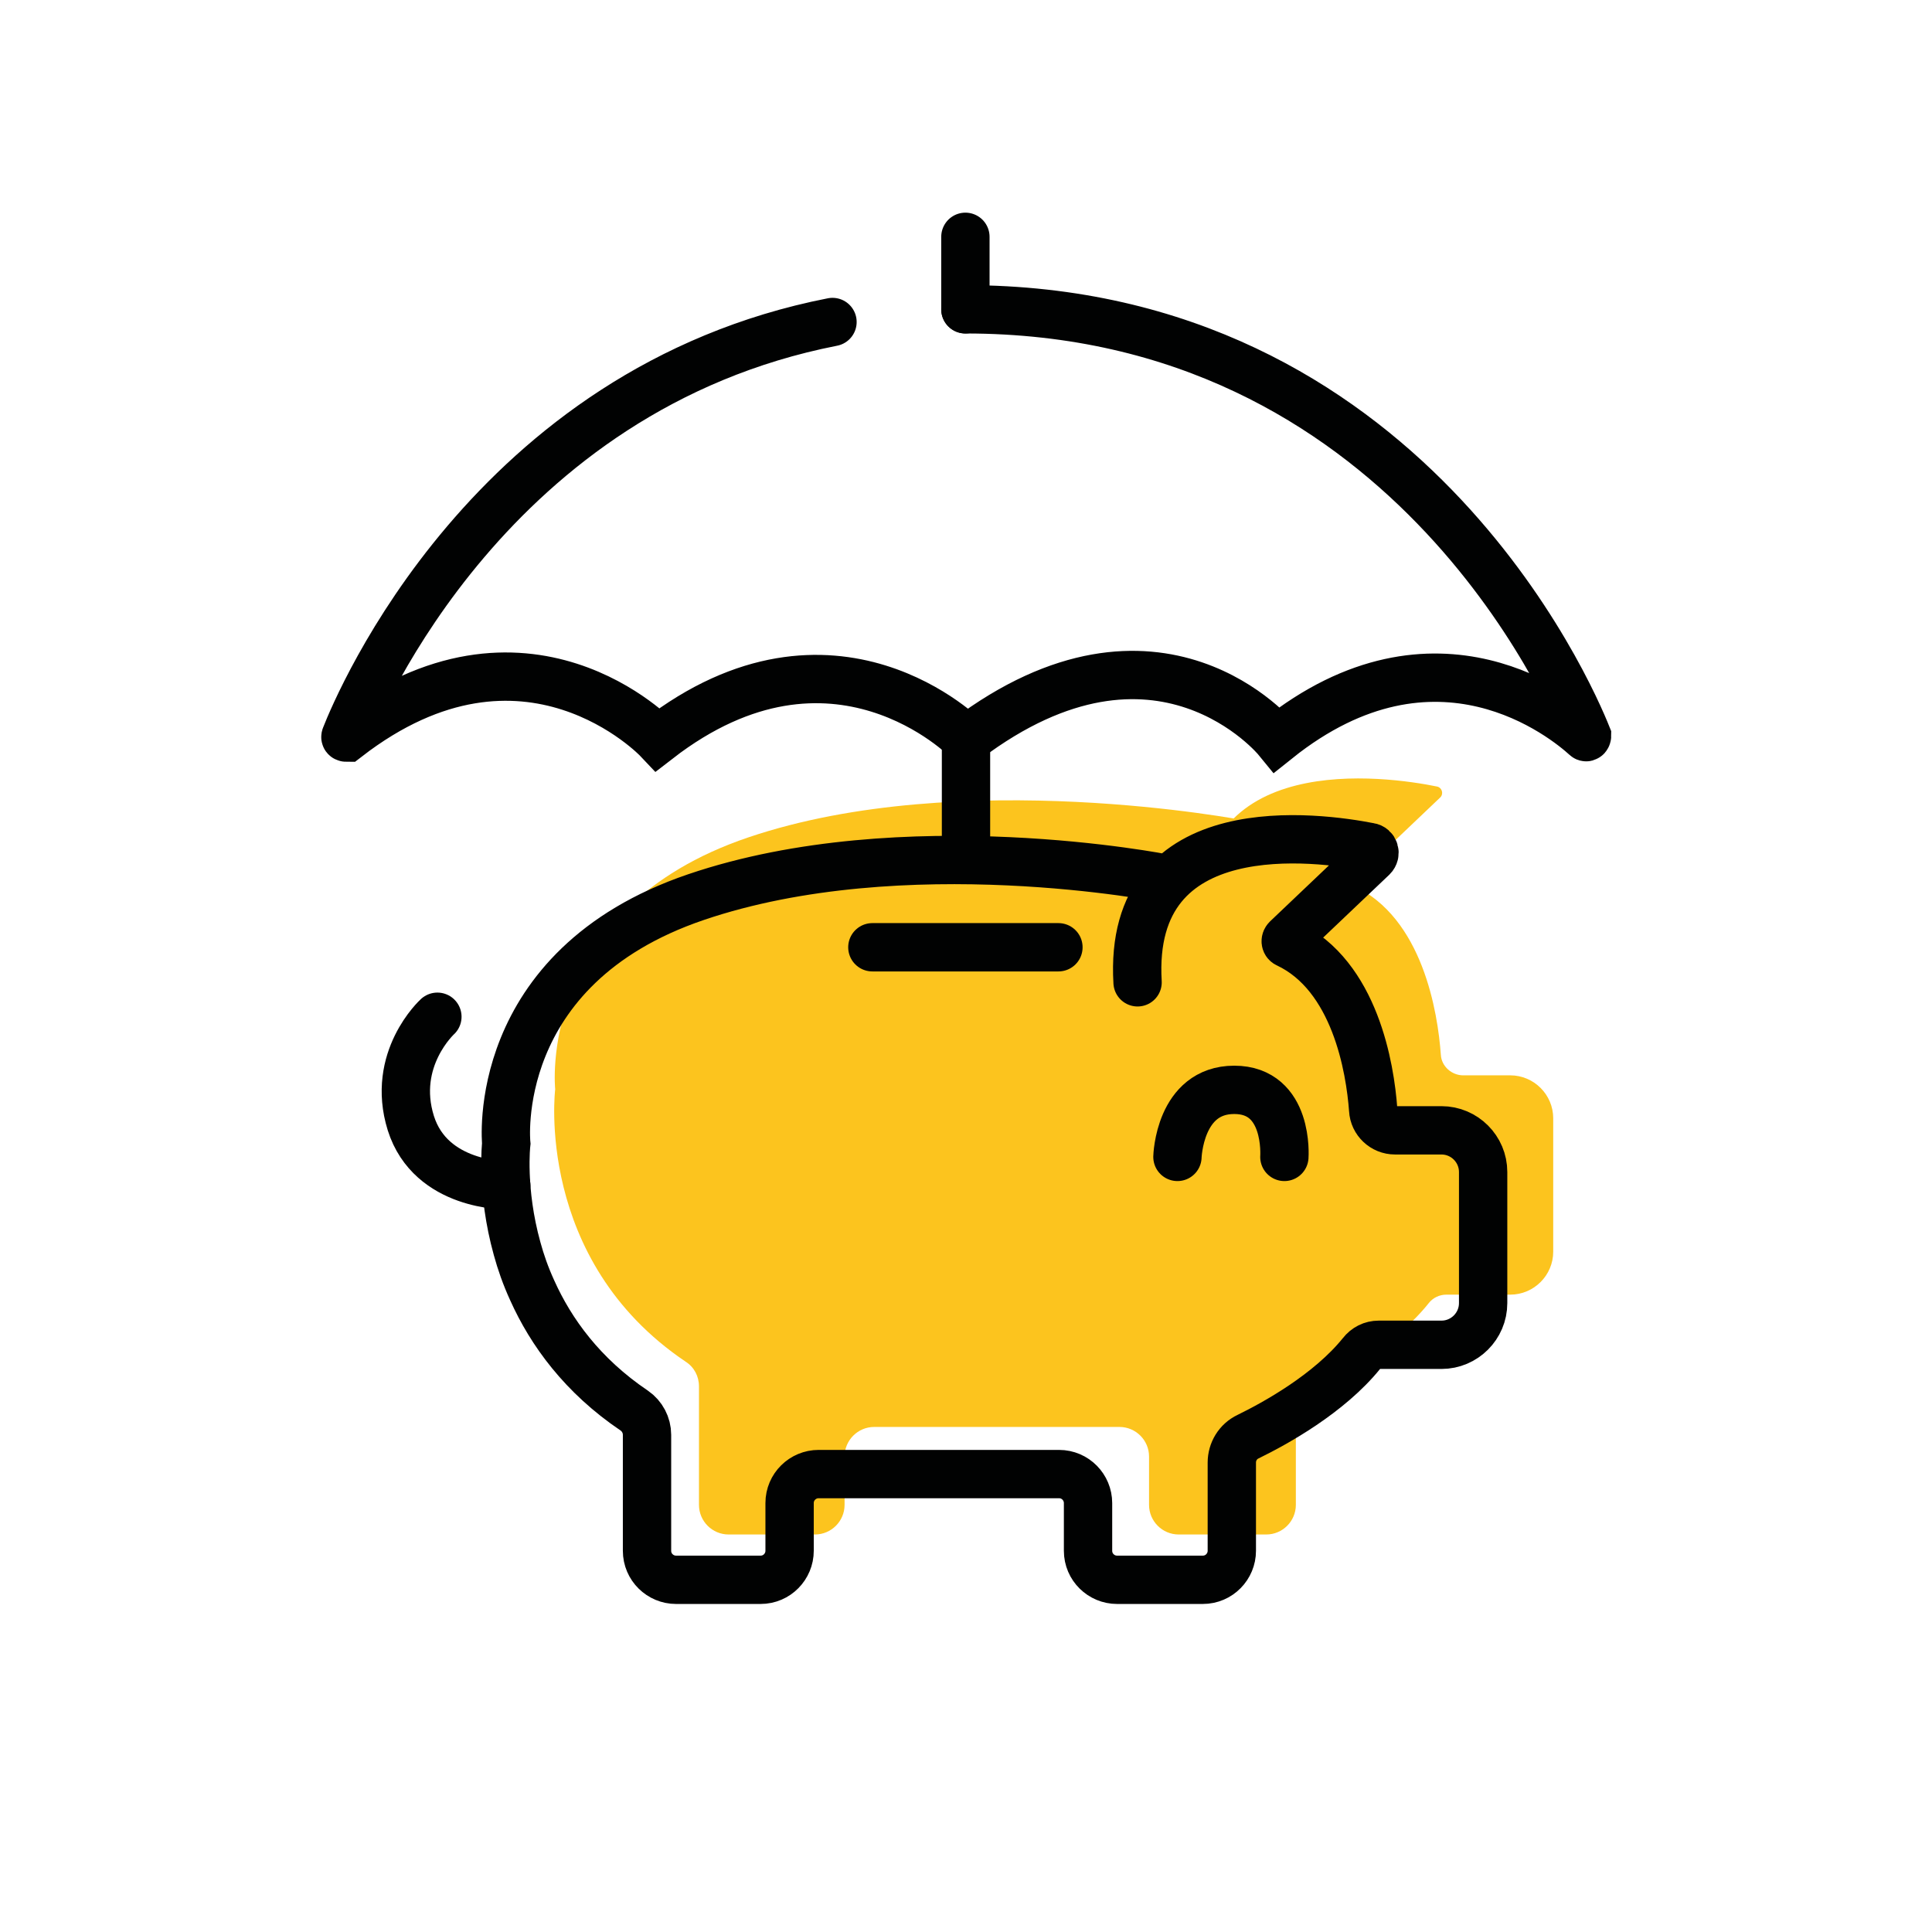
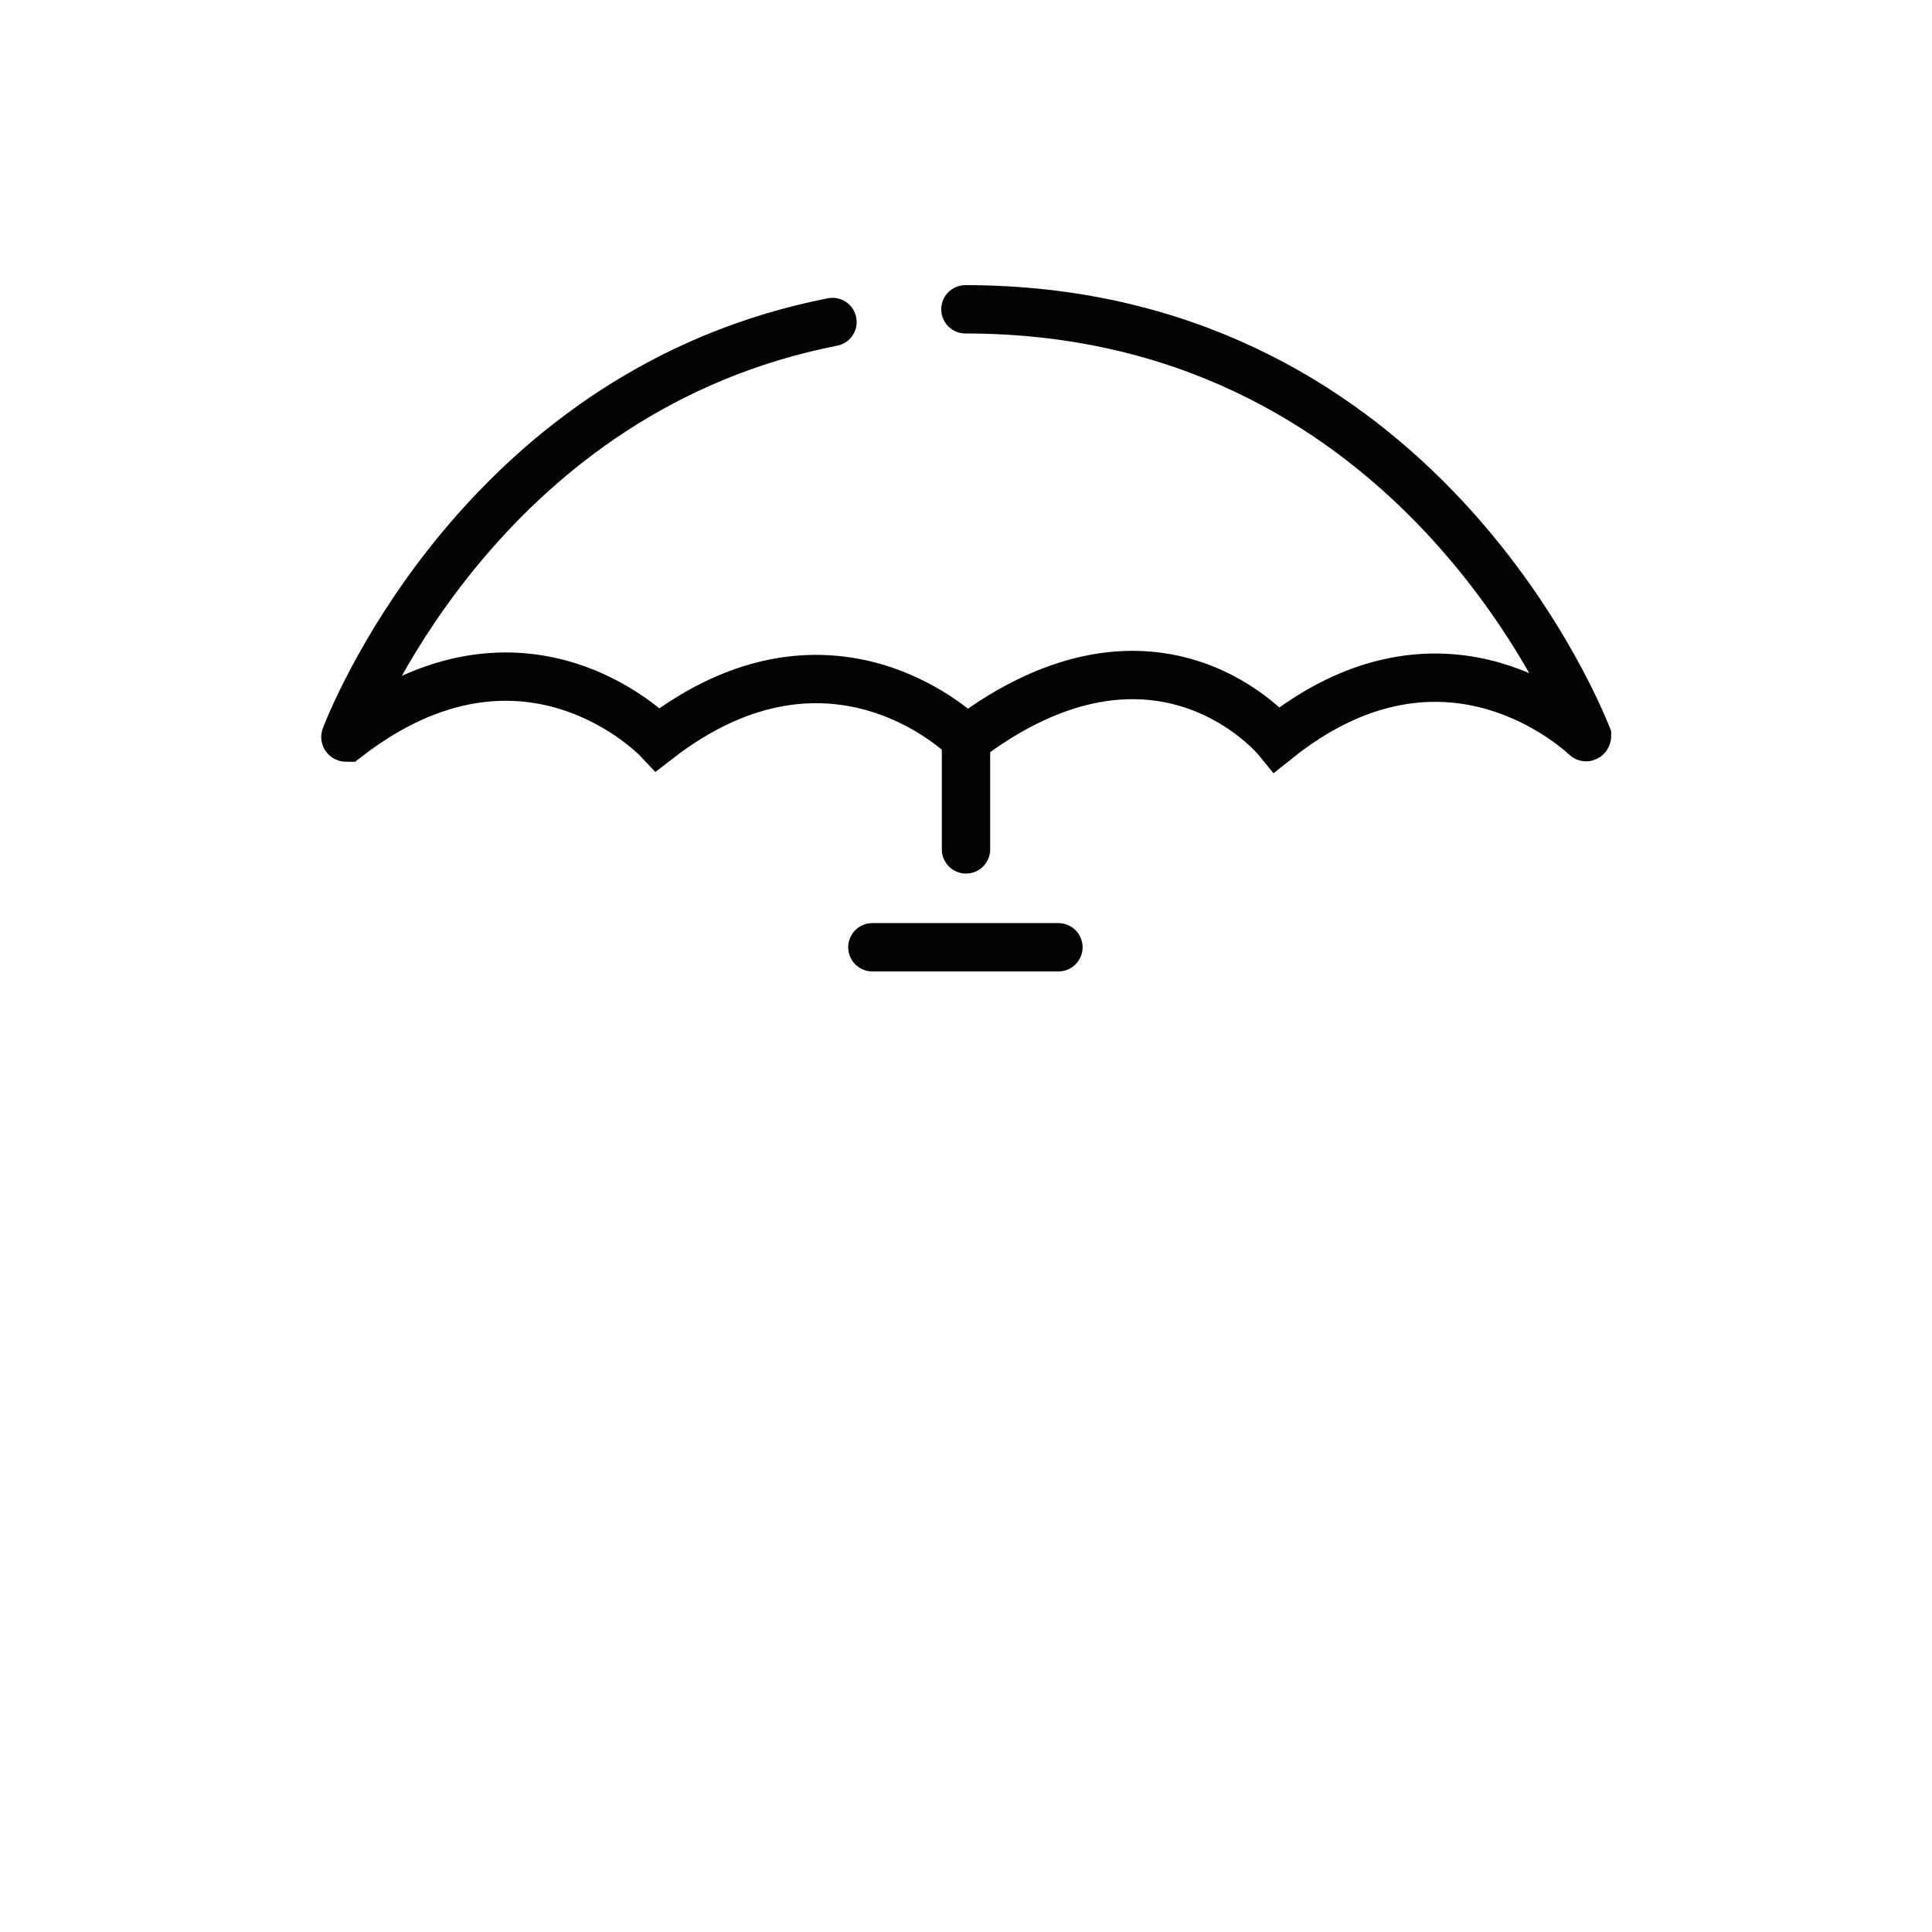
<svg xmlns="http://www.w3.org/2000/svg" id="Layer_1" version="1.1" viewBox="0 0 319.8 319.8">
  <defs>
    <style>
      .st0 {
        fill: none;
        stroke: #010202;
        stroke-linecap: round;
        stroke-miterlimit: 10;
        stroke-width: 8px;
      }

      .st1 {
        fill: #fcc41e;
      }
    </style>
  </defs>
-   <path class="st1" d="M206,135.8s-46.9-9.1-82.1,2.8c-35.2,11.9-32,41.7-32,41.7,0,0-3.5,28.2,21.6,45.1,1.4.9,2.2,2.4,2.2,4.1v19.6c0,2.7,2.2,4.9,4.9,4.9h14.3c2.7,0,4.9-2.2,4.9-4.9v-8c0-2.7,2.2-4.9,4.9-4.9h40.6c2.7,0,4.9,2.2,4.9,4.9v8c0,2.7,2.2,4.9,4.9,4.9h14.5c2.7,0,4.9-2.2,4.9-4.9v-14.9c0-1.9,1.1-3.6,2.8-4.4,4.6-2.2,13.7-7.2,19.2-14.1.7-.9,1.8-1.4,2.9-1.4h10.6c3.9,0,7.1-3.2,7.1-7.1v-22.1c0-3.9-3.2-7.1-7.1-7.1h-7.8c-1.9,0-3.6-1.5-3.7-3.4-.5-7-3-22.7-14.5-28-.3-.1-.4-.5-.1-.8l14.5-13.8c.6-.6.3-1.6-.5-1.8-8.3-1.7-40.9-6.4-39.2,22.8" />
  <g>
    <path class="st0" d="M159.8,51.2c72.7,0,100.1,63.6,102.9,70.6,0,.1-.1.3-.2.2-3.4-3.1-24.7-20.7-51.1.4,0,0-19.6-24-51.4,0,0,0-22-22.5-51.1,0,0,0-21.9-23.2-51.5-.3-.1,0-.3,0-.2-.2,2.2-5.6,24-57.5,80.6-68.6" />
-     <line class="st0" x1="159.8" y1="51.2" x2="159.8" y2="39.2" />
    <line class="st0" x1="159.9" y1="122.4" x2="159.9" y2="140.6" />
-     <path class="st0" d="M192.8,145.4s-43.2-8.6-77.6,3.1-31.4,40.8-31.4,40.8c0,0-.9,7.7,1.8,17.4.6,2.2,1.4,4.5,2.5,6.9,3.1,6.9,8.3,14.1,16.9,19.9,1.3.9,2.1,2.4,2.1,4v19.2c0,2.7,2.2,4.8,4.8,4.8h14c2.7,0,4.8-2.2,4.8-4.8v-7.9c0-2.7,2.2-4.8,4.8-4.8h39.8c2.7,0,4.8,2.2,4.8,4.8v7.9c0,2.7,2.2,4.8,4.8,4.8h14.2c2.7,0,4.8-2.2,4.8-4.8v-14.6c0-1.8,1-3.5,2.7-4.3,4.5-2.2,13.4-7.1,18.8-13.8.7-.9,1.7-1.4,2.8-1.4h10.4c3.8,0,6.9-3.1,6.9-6.9v-21.7c0-3.8-3.1-6.9-6.9-6.9h-7.7c-1.9,0-3.5-1.5-3.6-3.4-.5-6.9-3-22.2-14.2-27.5-.3-.1-.4-.5-.1-.8l14.2-13.5c.6-.6.3-1.6-.5-1.7-8.2-1.6-40.1-6.2-38.4,22.4" />
-     <path class="st0" d="M194.9,191.5s.3-11.1,9.4-11.1,8.3,11.1,8.3,11.1" />
    <line class="st0" x1="144.4" y1="156.8" x2="175.2" y2="156.8" />
-     <path class="st0" d="M83.8,196.2s-12.5.2-15.8-10.3c-3.3-10.6,4.4-17.6,4.4-17.6" />
  </g>
</svg>